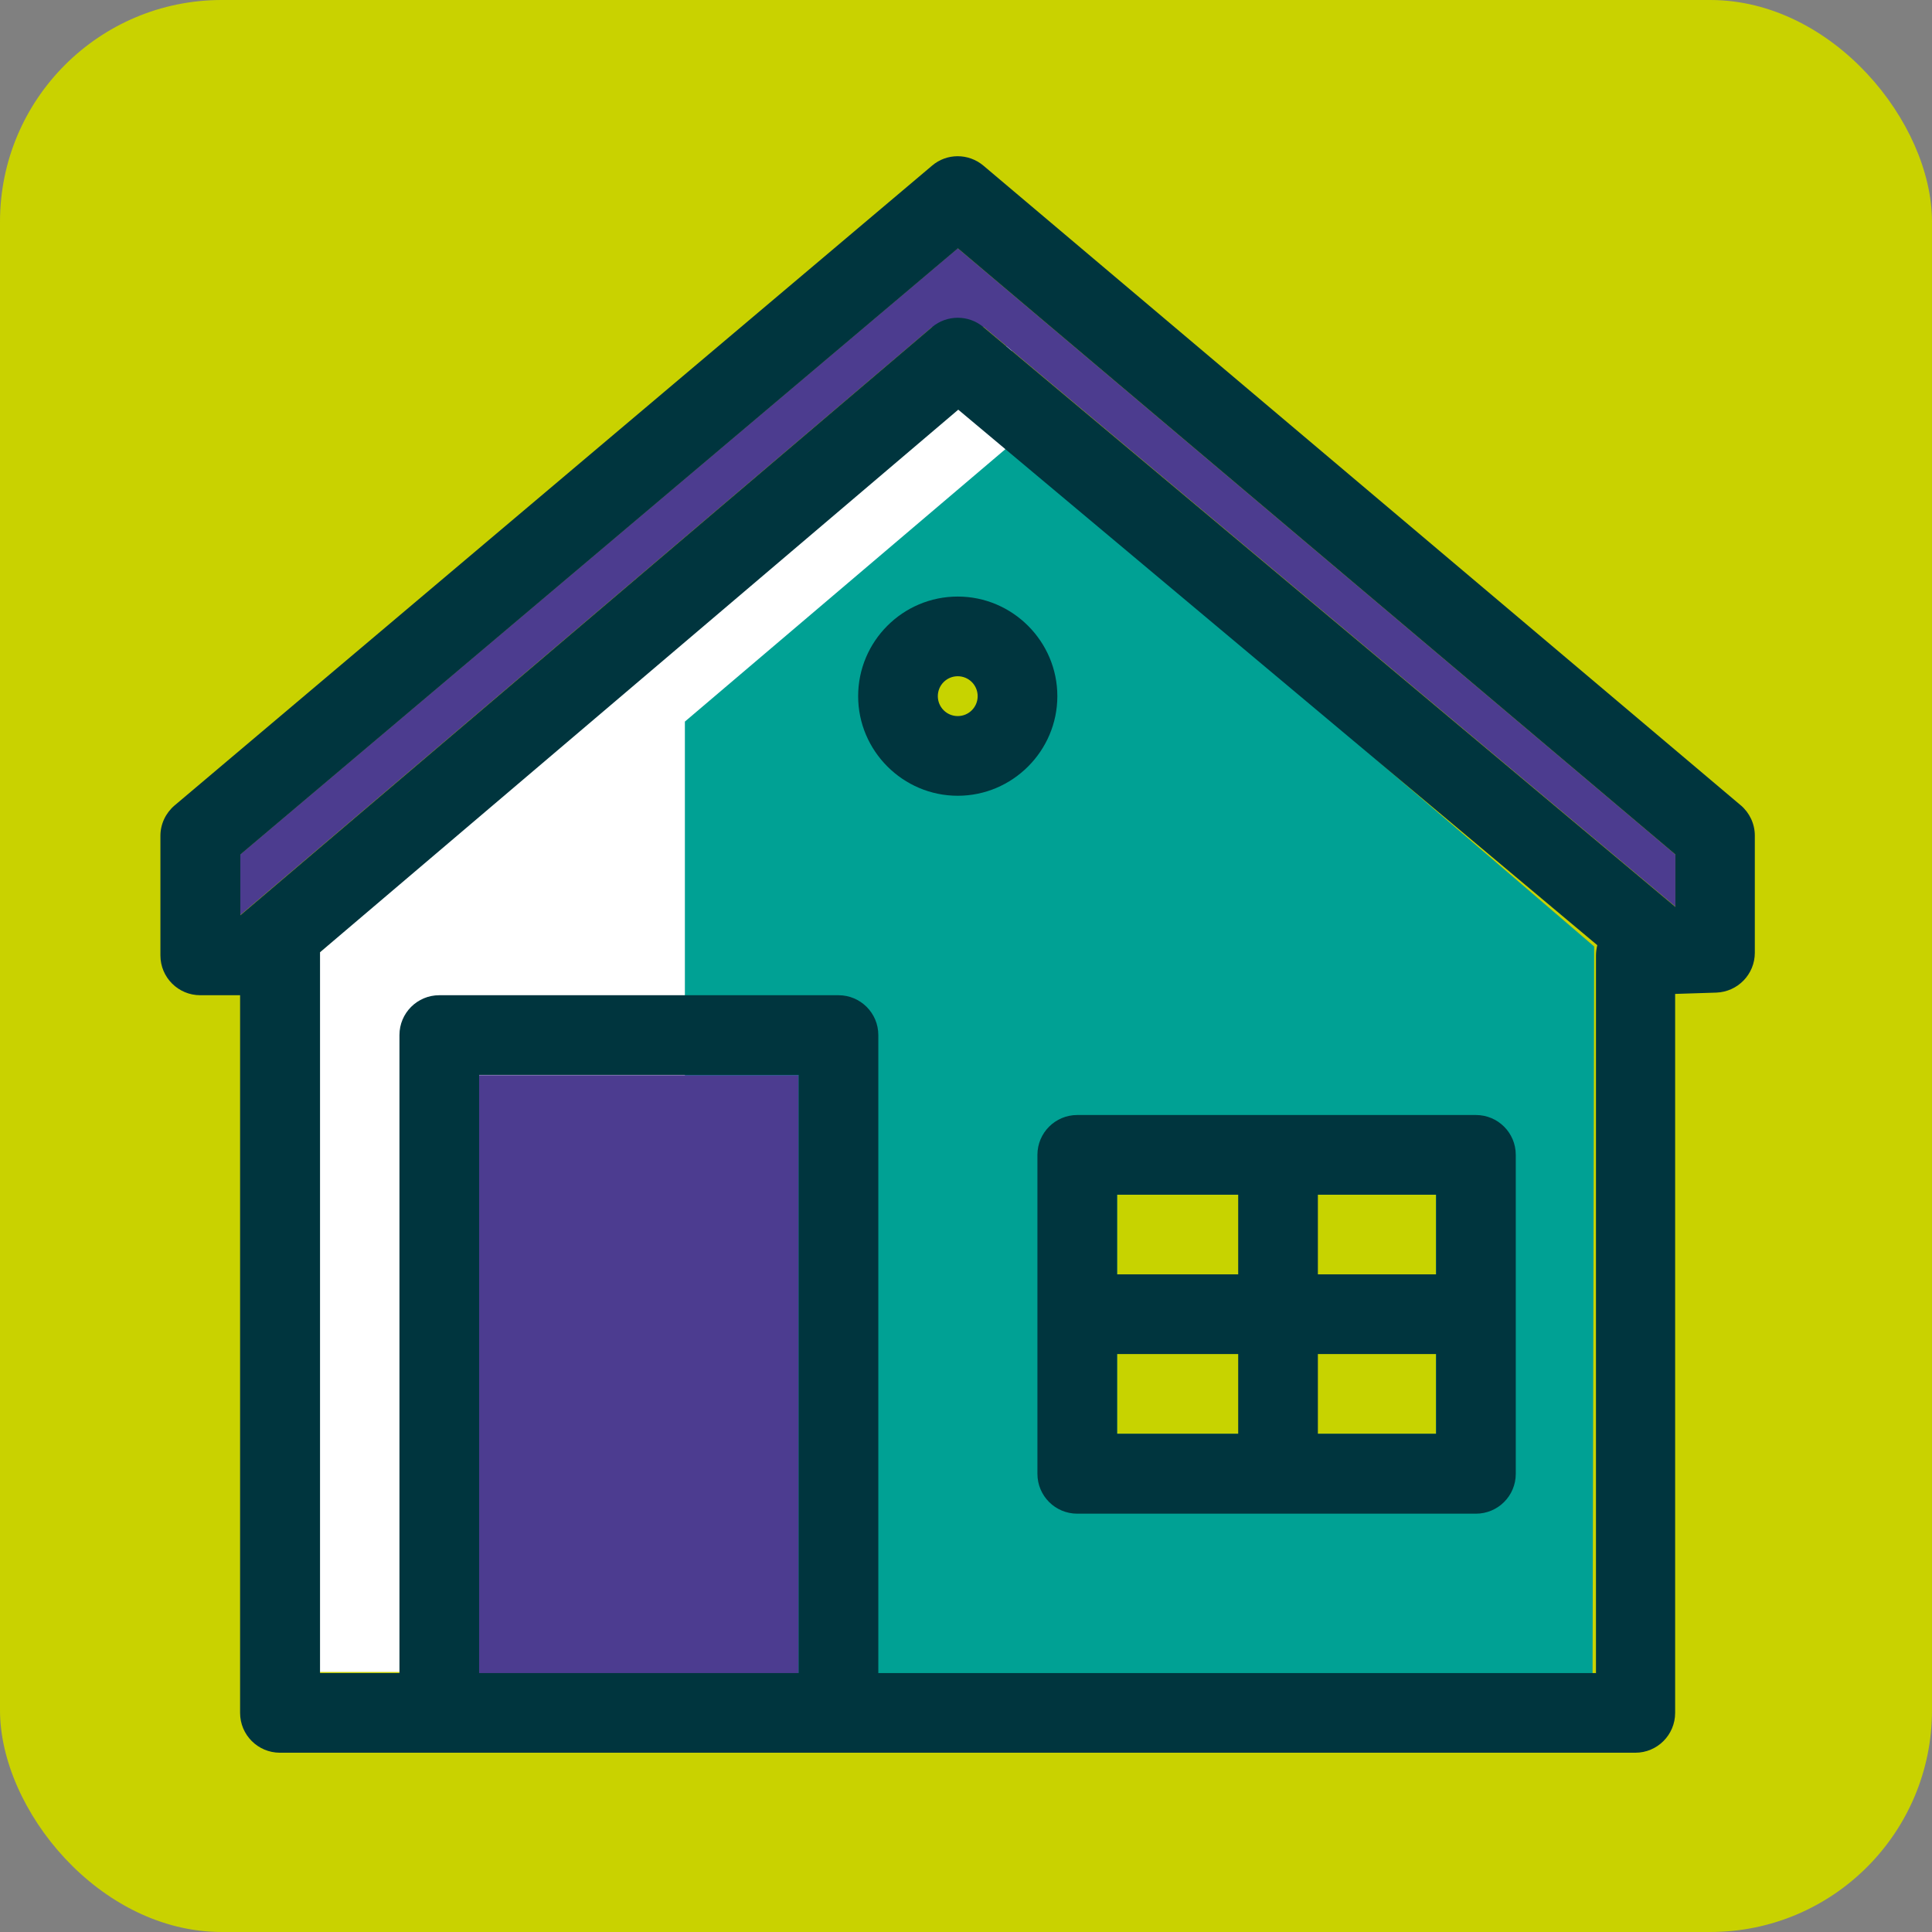
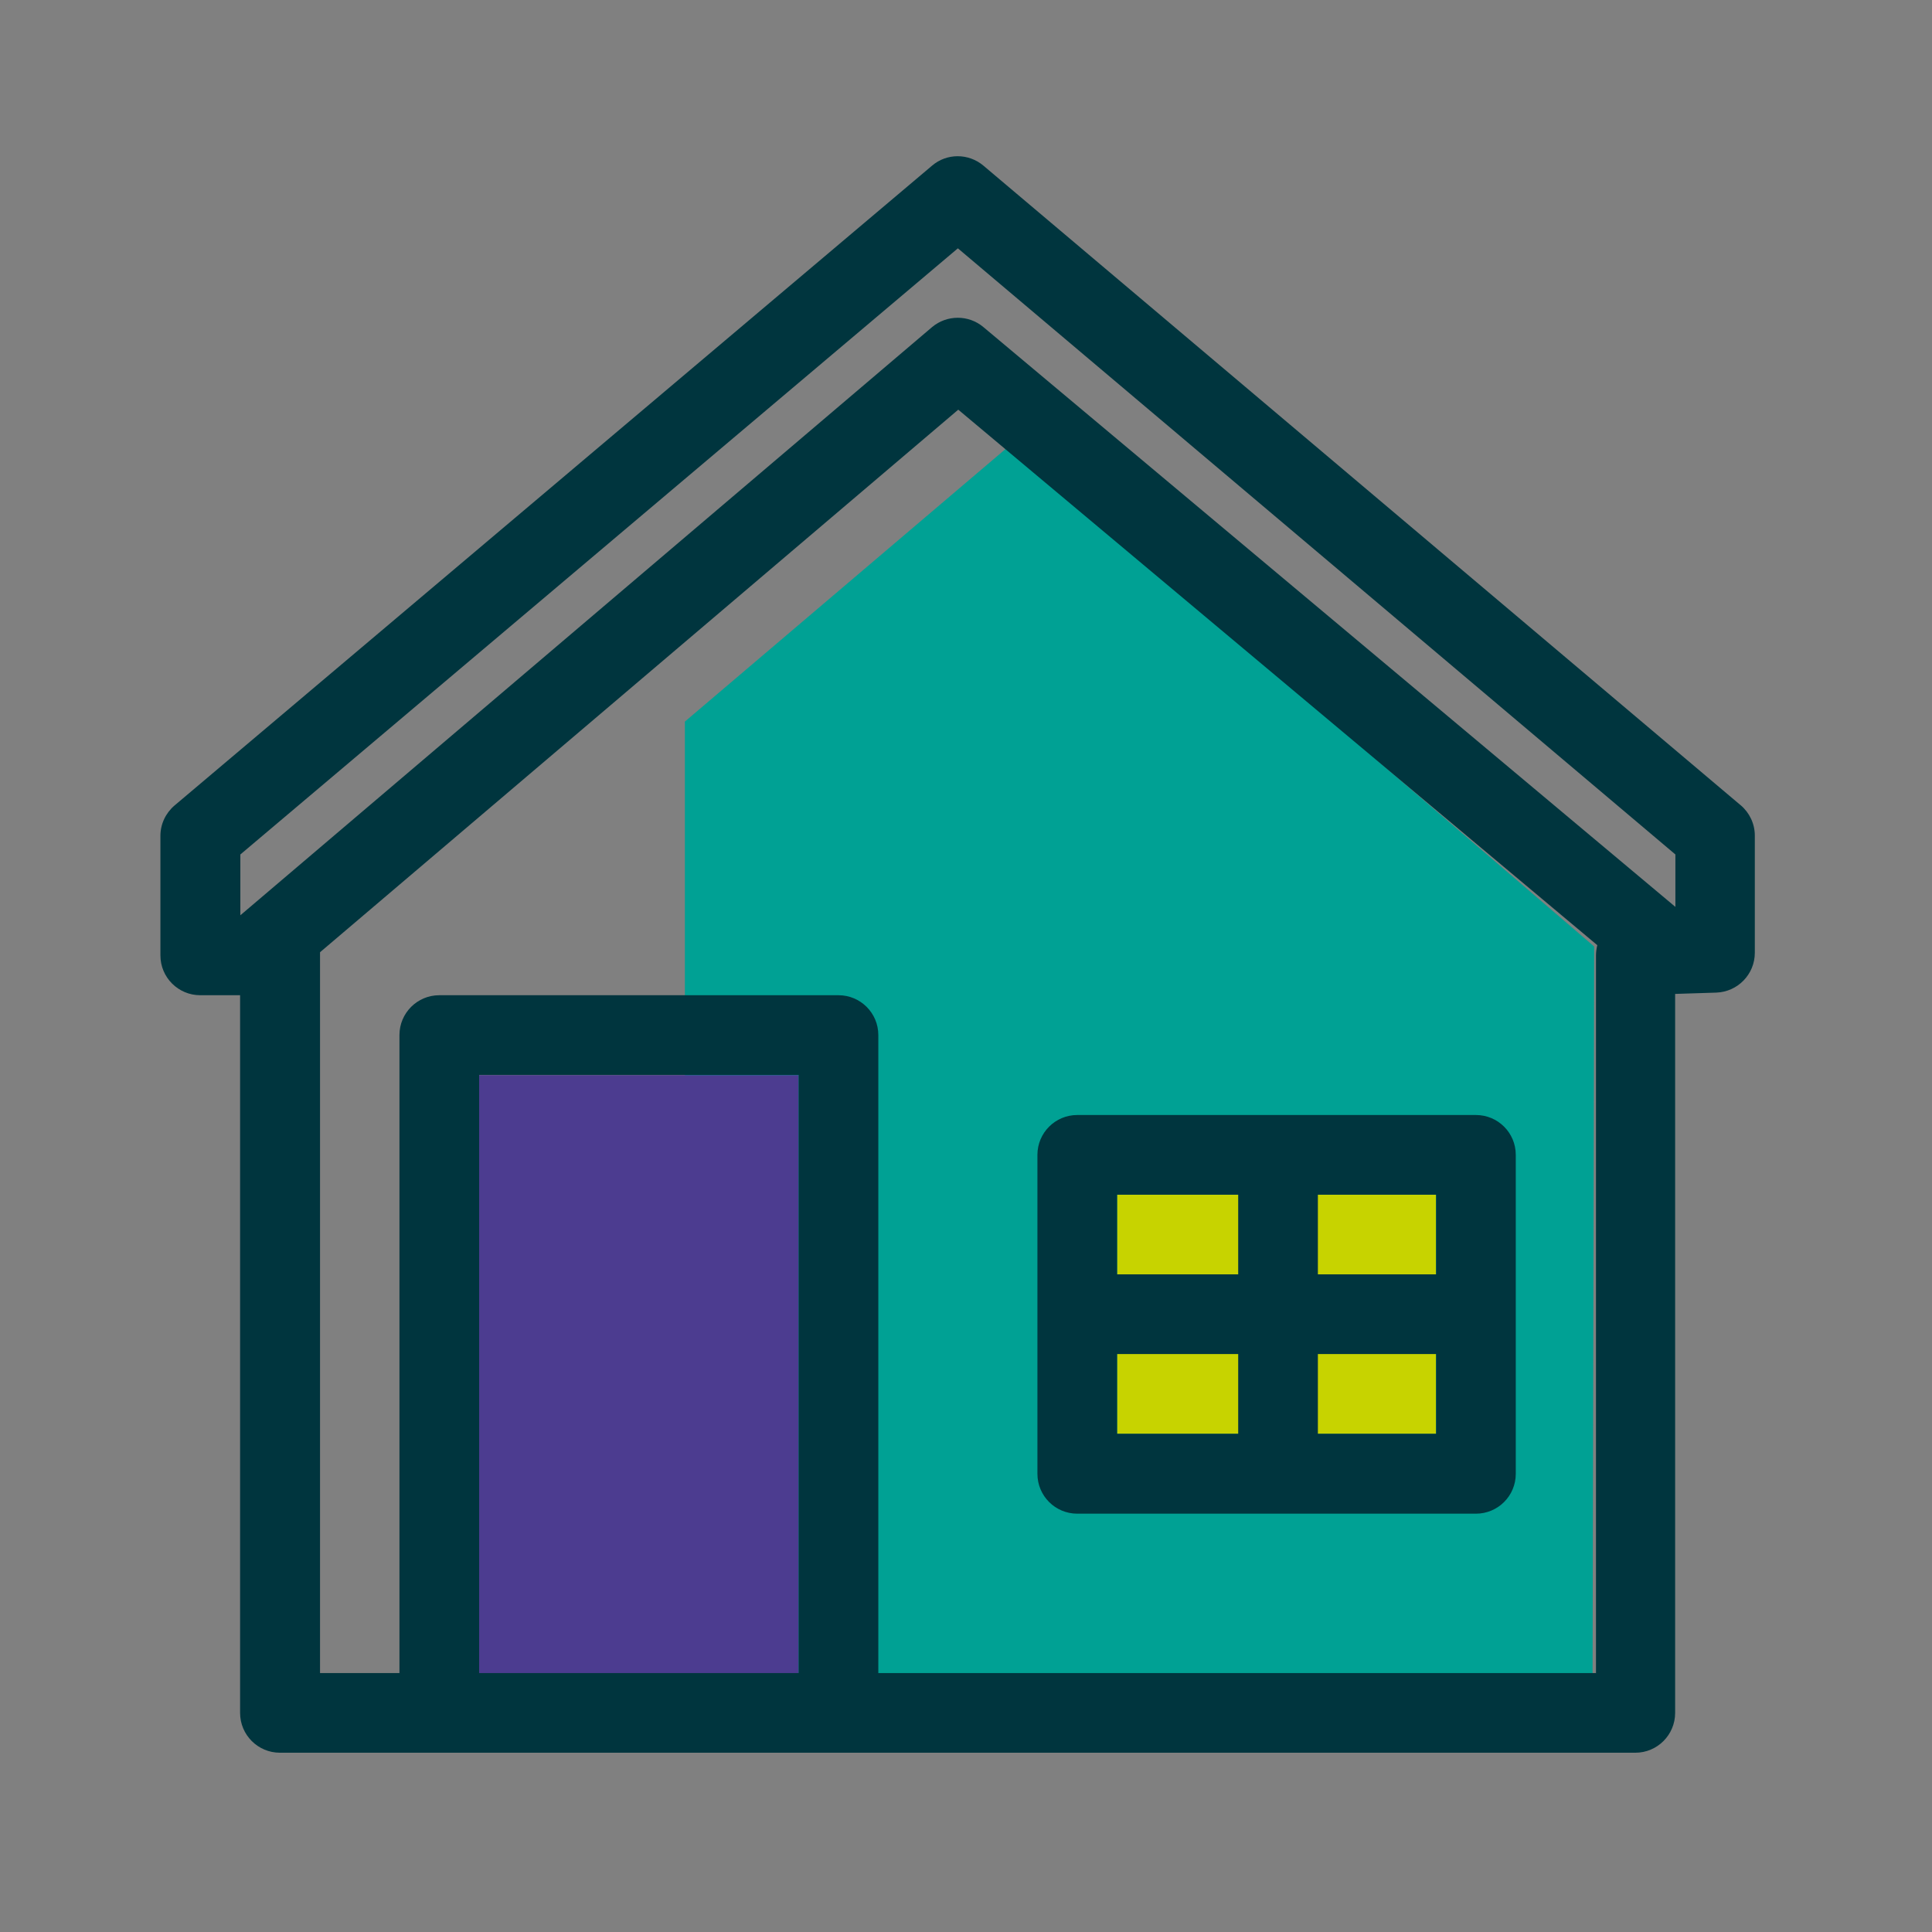
<svg xmlns="http://www.w3.org/2000/svg" id="Layer_2" viewBox="0 0 73.71 73.71">
  <rect x="0" y="0" width="73.71" height="73.71" fill="#808080" stroke="none" />
  <defs>
    <style>.cls-1{fill:#4c3c90;}.cls-1,.cls-2,.cls-3,.cls-4,.cls-5,.cls-6,.cls-7{stroke-width:0px;}.cls-2{fill:#4c3c8f;}.cls-3{fill:#c7d300;}.cls-4{fill:#c9d200;}.cls-5{fill:#00a194;}.cls-6{fill:#fff;}.cls-7{fill:#00353e;}</style>
  </defs>
  <g id="HOME">
-     <rect class="cls-4" x="0" width="73.71" height="73.71" rx="8.46" ry="8.46" />
-     <polygon class="cls-6" points="12.2 36.33 38.61 13.01 38.61 63.79 12.2 63.79 12.2 36.33" />
-     <polygon class="cls-2" points="9.16 34.92 9.16 32.6 36.54 9.47 63.92 32.6 63.92 34.59 37.52 12.47 35.56 12.48 9.16 34.92" />
    <polygon class="cls-5" points="60.76 63.89 60.82 36.11 38.53 16.99 26.13 27.53 26.13 63.89 60.76 63.89" />
    <rect class="cls-1" x="18.28" y="41.02" width="12.19" height="22.82" />
    <rect class="cls-3" x="42.62" y="45.58" width="12.17" height="9.13" />
-     <circle class="cls-3" cx="36.78" cy="26.61" r="1.39" />
    <path class="cls-7" d="m66.42,30.73L37.52,6.32c-.57-.48-1.4-.48-1.96,0L6.66,30.73c-.34.29-.54.71-.54,1.16v4.56c0,.84.68,1.52,1.52,1.52h1.52v27.38c0,.84.68,1.52,1.52,1.52h51.71c.84,0,1.52-.68,1.52-1.52v-27.43l1.57-.05c.82-.03,1.47-.7,1.47-1.52v-4.47c0-.45-.2-.87-.54-1.16Zm-29.88-21.26l27.38,23.13v2l-26.4-22.12c-.57-.48-1.4-.47-1.96,0l-26.39,22.44v-2.32l27.38-23.13Zm-18.26,54.36v-22.82h12.19v22.82h-12.19Zm42.6,0h-27.37v-24.34c0-.84-.68-1.52-1.52-1.52h-15.23c-.84,0-1.52.68-1.52,1.52v24.34h-3.03v-27.38s0-.08,0-.12l24.35-20.7,24.38,20.43c-.03.13-.05.26-.05.4v27.38Z" />
    <path class="cls-7" d="m56.31,42.54h-15.21c-.84,0-1.52.68-1.52,1.52v12.17c0,.84.68,1.52,1.52,1.52h15.21c.84,0,1.52-.68,1.52-1.52v-12.17c0-.84-.68-1.52-1.52-1.52Zm-1.52,6.08h-4.51v-3.04h4.51v3.04Zm-7.55-3.04v3.04h-4.62v-3.04h4.62Zm-4.62,6.08h4.62v3.04h-4.62v-3.04Zm7.66,3.04v-3.04h4.51v3.04h-4.51Z" />
-     <path class="cls-7" d="m36.54,22.76c-2.1,0-3.8,1.71-3.8,3.8s1.71,3.8,3.8,3.8,3.8-1.71,3.8-3.8-1.71-3.8-3.8-3.8Zm0,4.56c-.42,0-.76-.34-.76-.76s.34-.76.76-.76.76.34.76.76-.34.76-.76.76Z" />
  </g>
</svg>